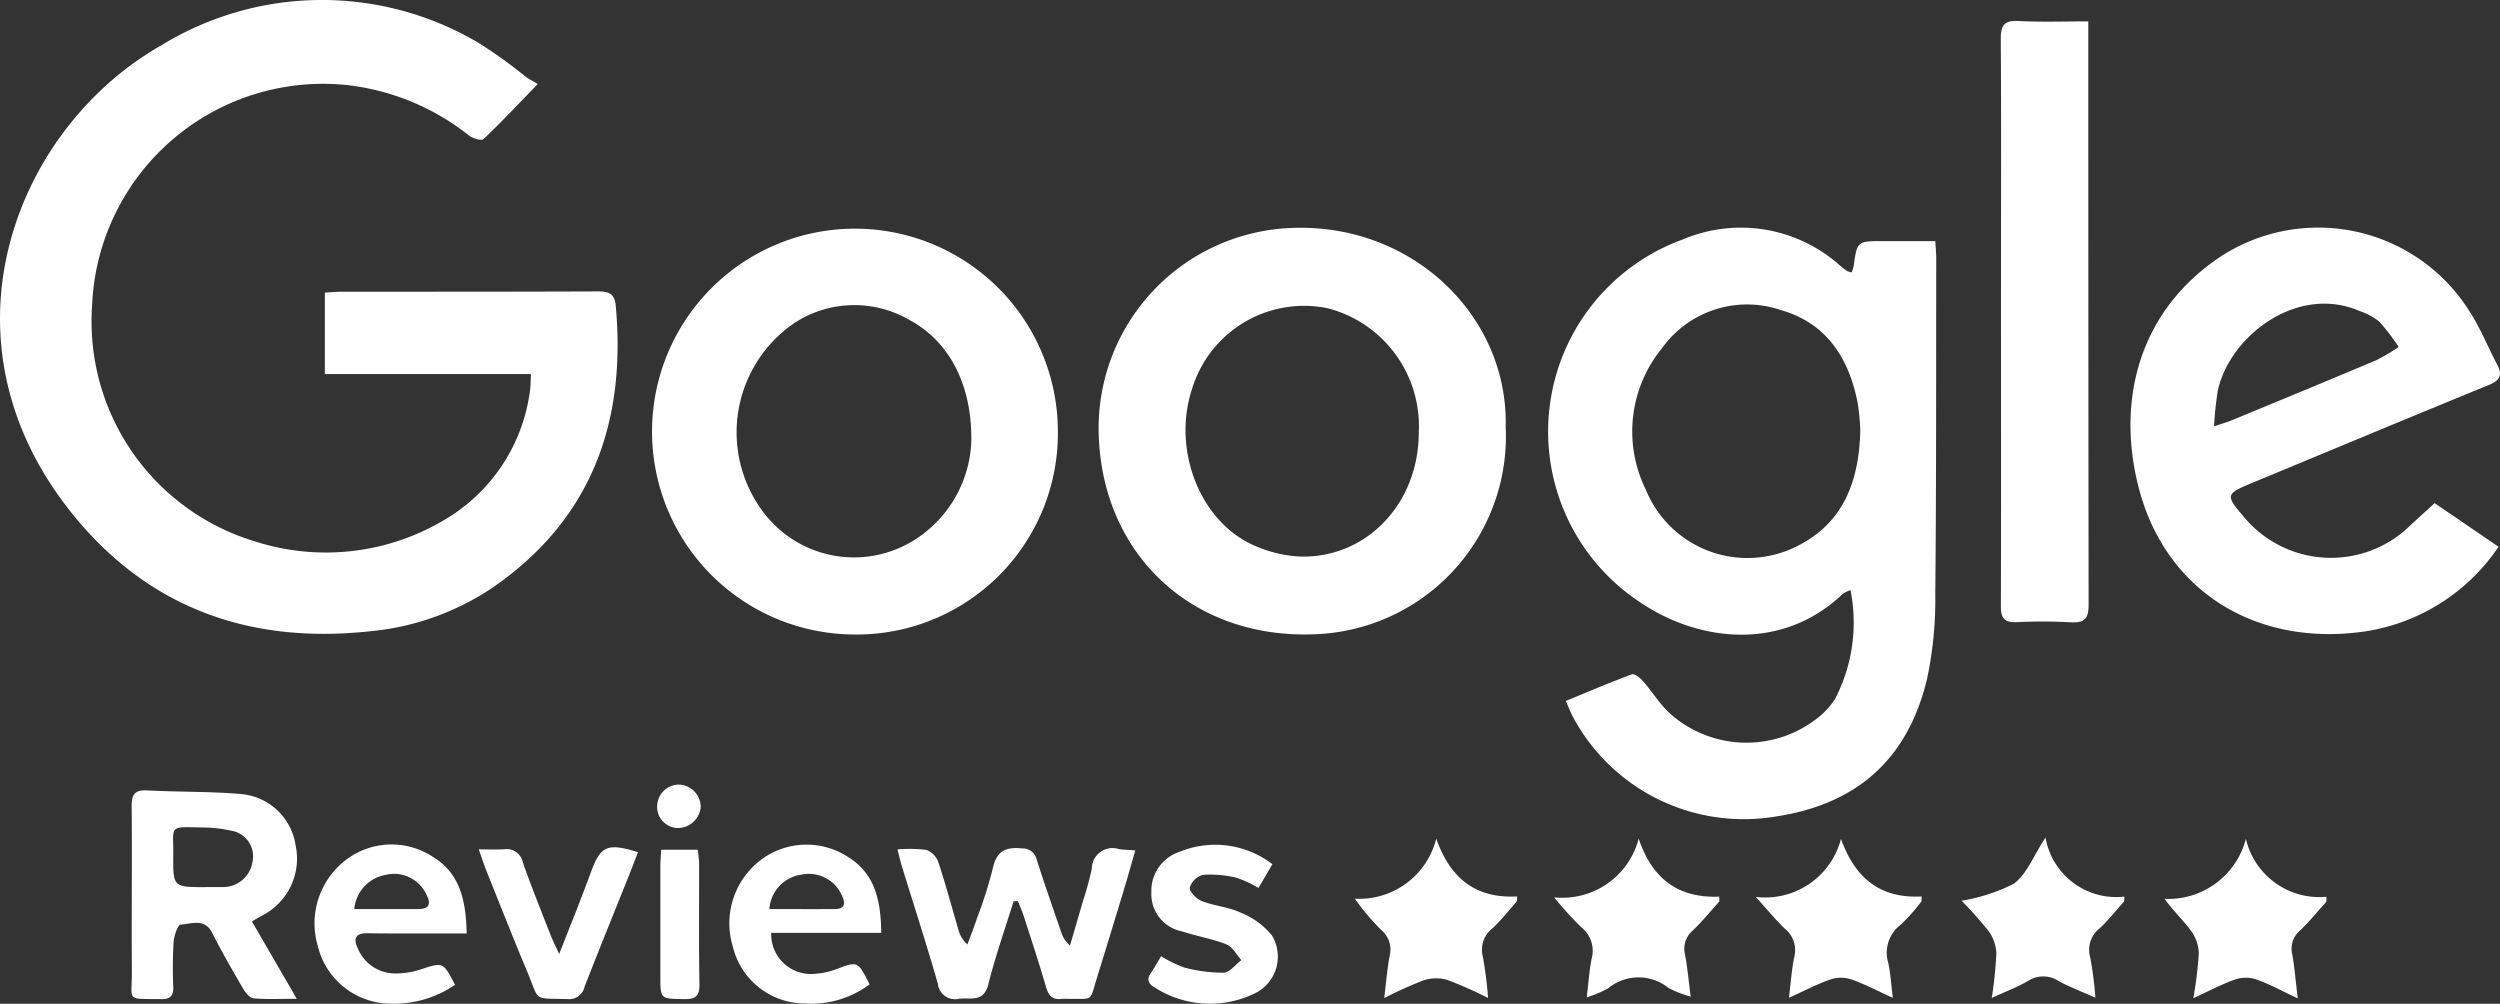
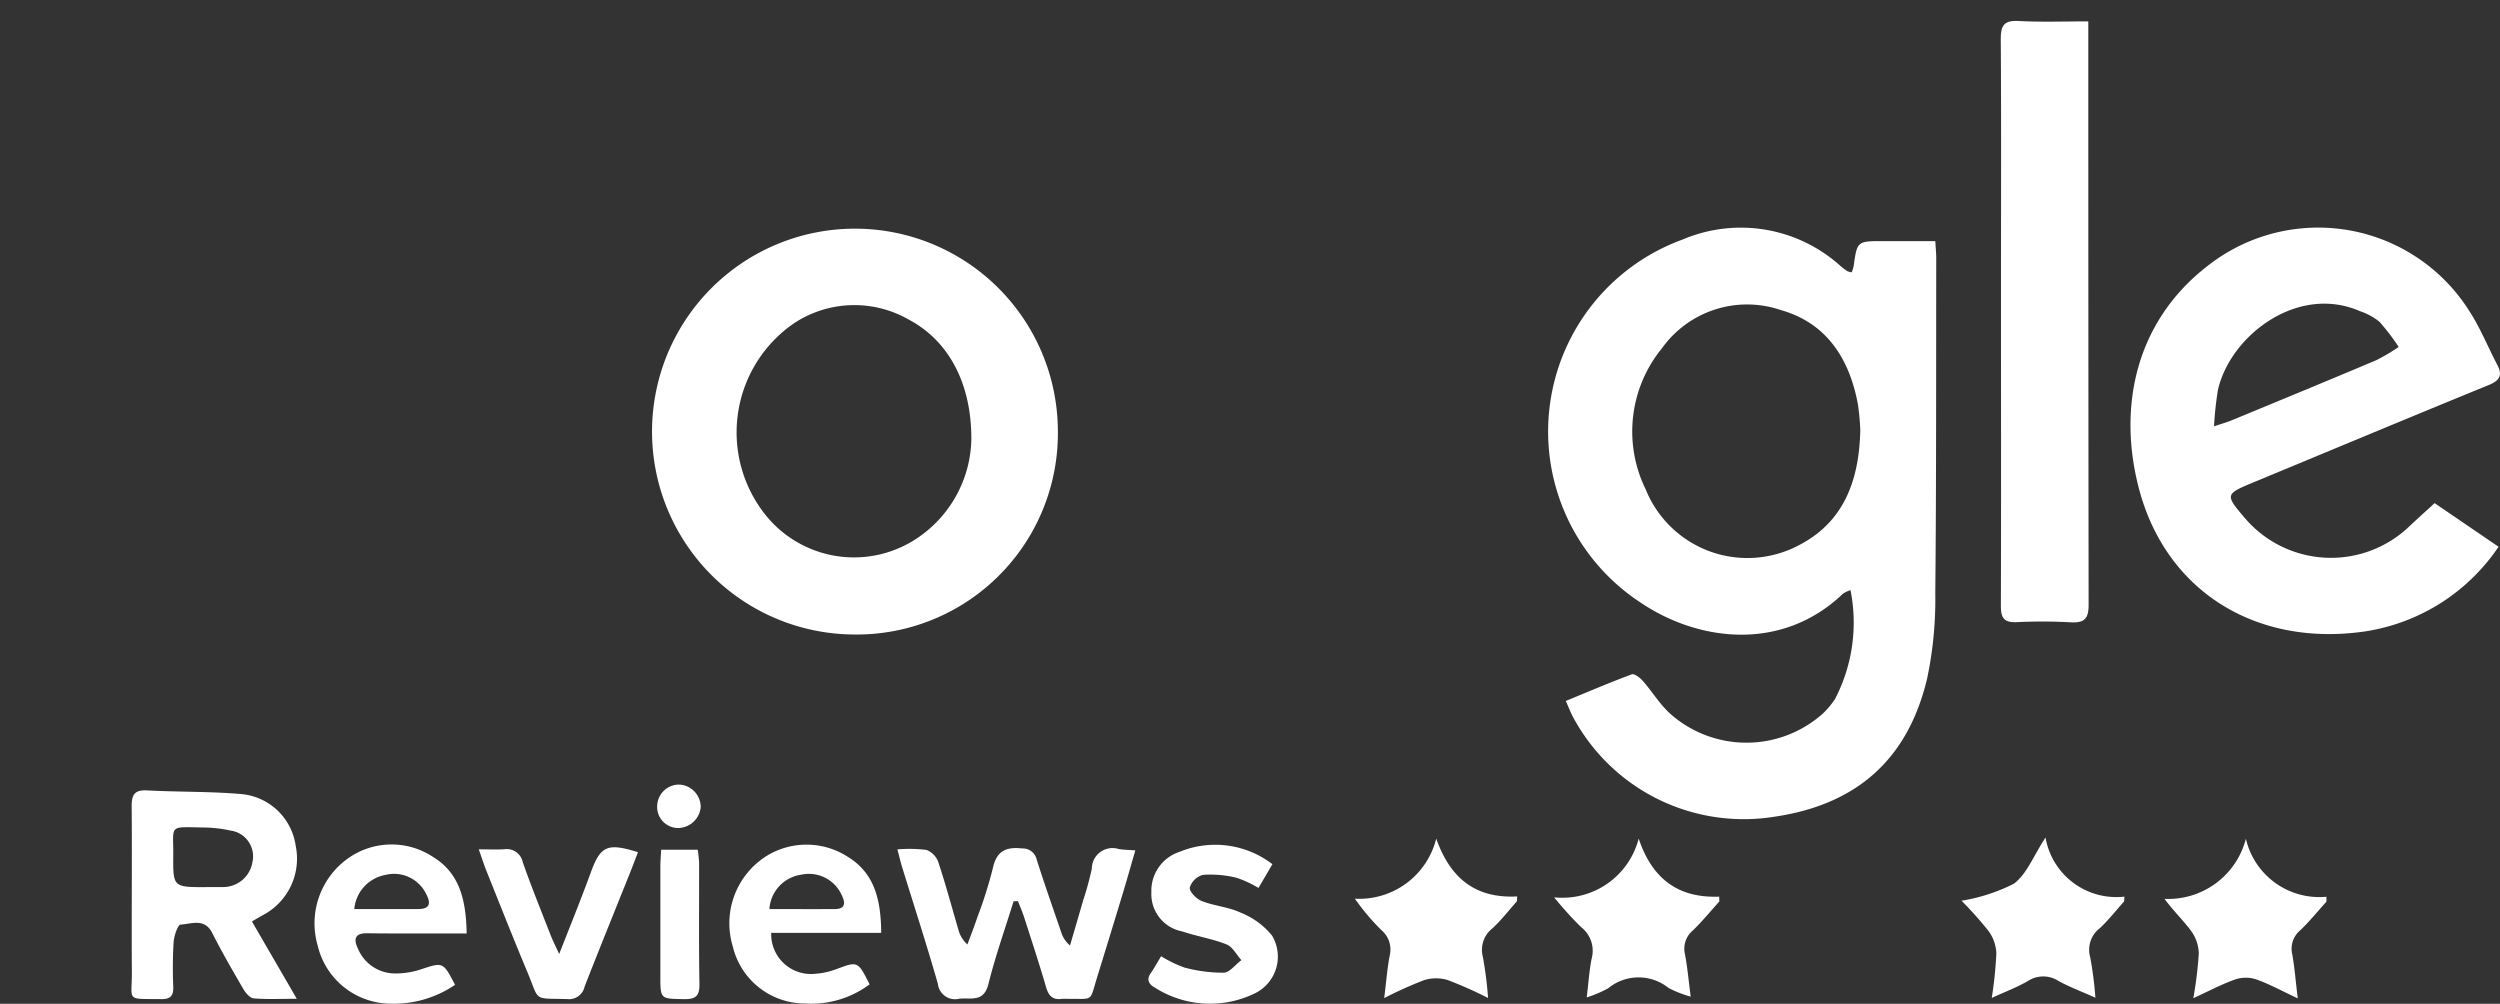
<svg xmlns="http://www.w3.org/2000/svg" width="148.966" height="59.812">
  <rect width="100%" height="100%" fill="#333333" stroke="none" />
  <defs>
    <clipPath id="a">
      <path fill="none" d="M0 0H148.966V59.812H0z" />
    </clipPath>
  </defs>
  <g clip-path="url(#a)" fill="#fff">
-     <path d="M32.043 5.005c-1.191 1.229-2.182 2.289-3.233 3.284-.121.115-.648-.041-.872-.218a14.259 14.259 0 0 0-7.243-3 13.775 13.775 0 0 0-15.209 13.16 13.682 13.682 0 0 0 9.677 14.02A13.8 13.8 0 0 0 26.6 30.906a10.476 10.476 0 0 0 4.974-7.59c.047-.287.039-.583.065-1.028H19.357v-4.854c.314-.017.626-.049.938-.049 5.118-.005 10.237 0 15.355-.021.651 0 .976.151 1.04.85.642 7.009-1.482 12.822-7.447 16.874a15.691 15.691 0 0 1-7.263 2.534c-7.32.777-13.425-1.523-17.952-7.363-8-10.329-3-22.686 5.583-27.557a18.308 18.308 0 0 1 18.959-.114 28.288 28.288 0 0 1 2.746 1.978c.194.14.41.249.727.439" />
    <path d="M110.336 16.227a2.459 2.459 0 0 0 .117-.369c.208-1.491.206-1.491 1.766-1.491h3.1c.022.4.055.717.055 1.031-.01 6.666.007 13.332-.057 20a22.8 22.8 0 0 1-.489 5.045c-1.159 4.849-4.24 7.53-9.162 8.232a11.537 11.537 0 0 1-11.921-5.924c-.152-.279-.265-.58-.446-.983 1.359-.559 2.635-1.105 3.935-1.587.152-.056.486.2.65.385.547.624.987 1.353 1.587 1.916a6.838 6.838 0 0 0 9.115.064 4.882 4.882 0 0 0 .748-.88 9.86 9.86 0 0 0 .931-6.5 1.662 1.662 0 0 0-.458.218c-3.6 3.444-8.561 2.867-12.021.54a12.177 12.177 0 0 1 2.49-21.657 8.856 8.856 0 0 1 9.372 1.564 5.215 5.215 0 0 0 .423.325 1.1 1.1 0 0 0 .263.07m.513 9.37a14.464 14.464 0 0 0-.14-1.5c-.5-2.708-1.857-4.843-4.586-5.618a6.233 6.233 0 0 0-7.089 2.273 7.822 7.822 0 0 0-.975 8.4 6.541 6.541 0 0 0 9.08 3.365c2.709-1.377 3.648-3.837 3.712-6.916" />
-     <path d="M89.716 25.381a11.8 11.8 0 0 1-11.445 12.414c-7.184.265-12.544-4.683-12.8-11.818A11.94 11.94 0 0 1 76.82 13.59c7.248-.37 13.03 5.174 12.9 11.791m-5.18.373a7.257 7.257 0 0 0-5.4-7.38 6.975 6.975 0 0 0-8.112 4.808c-1.2 3.64.489 7.947 3.747 9.34a7.542 7.542 0 0 0 2.835.644c3.928.022 6.941-3.257 6.928-7.412" />
    <path d="M50.848 37.807a12.091 12.091 0 1 1 12.186-12.208 11.99 11.99 0 0 1-12.186 12.208m7.031-11.616c.016-3.366-1.364-5.9-3.736-7.151a6.513 6.513 0 0 0-6.871.25 7.888 7.888 0 0 0-1.824 11.178 6.759 6.759 0 0 0 9.455 1.423 7.257 7.257 0 0 0 2.976-5.7" />
    <path d="M145.071 29.98l3.809 2.6a11.726 11.726 0 0 1-7.93 5.04c-6.463.954-11.883-2.349-13.5-8.512-1.273-4.861-.2-9.955 4.106-13.273a10.645 10.645 0 0 1 15.562 2.667c.665 1.011 1.119 2.159 1.686 3.237.325.618.15.93-.5 1.2-4.682 1.914-9.349 3.863-14.022 5.8-1.7.707-1.711.733-.516 2.134a6.744 6.744 0 0 0 9.777.51c.474-.447.96-.882 1.524-1.4m-13.141-4.58c.495-.166.772-.242 1.035-.351 2.879-1.189 5.759-2.375 8.628-3.587a11.247 11.247 0 0 0 1.34-.791 12.592 12.592 0 0 0-1.154-1.508 3.769 3.769 0 0 0-1.165-.629c-3.737-1.623-7.753 1.508-8.456 4.725a20.368 20.368 0 0 0-.228 2.14" />
    <path d="M124.434 1.274v1.034q0 16.87.019 33.739c0 .855-.283 1.076-1.073 1.034a31.425 31.425 0 0 0-3.212-.01c-.765.038-.945-.264-.943-.98.02-6.159.006-12.317.006-18.476 0-5.088.023-10.175-.012-15.263-.006-.845.2-1.152 1.084-1.1 1.33.072 2.67.022 4.131.022" />
    <path d="M15.013 54.909l2.671 4.605c-.991 0-1.785.041-2.57-.026-.221-.019-.476-.319-.611-.55-.643-1.1-1.283-2.213-1.861-3.352-.457-.9-1.238-.525-1.883-.494-.161.008-.388.667-.414 1.039a25.979 25.979 0 0 0-.021 2.674c.017.539-.179.737-.72.729-2.151-.028-1.735.166-1.747-1.65-.023-3.27.017-6.541-.011-9.811-.006-.709.153-1.018.931-.975 1.869.1 3.748.056 5.61.218a3.6 3.6 0 0 1 3.232 3.079 3.8 3.8 0 0 1-1.957 4.136c-.178.1-.353.2-.65.377m-2.762-2.052c.356 0 .711.005 1.067 0a1.766 1.766 0 0 0 1.721-1.466 1.553 1.553 0 0 0-1.3-1.9 8 8 0 0 0-1.672-.183c-2.058-.038-1.724-.158-1.742 1.644-.019 1.911 0 1.911 1.93 1.91" />
    <path d="M60.394 53.71c-.508 1.643-1.085 3.268-1.5 4.934-.273 1.1-1.05.792-1.737.866a1.027 1.027 0 0 1-1.271-.884c-.67-2.343-1.424-4.662-2.142-6.992-.086-.277-.149-.561-.27-1.022a8.3 8.3 0 0 1 1.744.034 1.232 1.232 0 0 1 .7.745c.437 1.326.8 2.678 1.192 4.018a1.774 1.774 0 0 0 .535.868c.2-.542.411-1.079.594-1.626a26.023 26.023 0 0 0 .914-2.889c.218-1.039.762-1.315 1.748-1.206a.851.851 0 0 1 .875.673c.459 1.445.963 2.875 1.455 4.309a1.649 1.649 0 0 0 .528.8c.261-.9.524-1.79.782-2.686a18.51 18.51 0 0 0 .517-1.891 1.233 1.233 0 0 1 1.612-1.168c.285.047.577.047.979.077-.258.89-.478 1.681-.715 2.466q-.776 2.56-1.567 5.116c-.454 1.477-.179 1.248-1.742 1.267a2.892 2.892 0 0 0-.356 0c-.542.075-.786-.18-.935-.692-.408-1.4-.863-2.782-1.309-4.169-.105-.327-.245-.643-.369-.964l-.263.012" />
    <path d="M27.114 58.682a6.479 6.479 0 0 1-3.924 1.121 4.49 4.49 0 0 1-4.259-3.456 4.749 4.749 0 0 1 2.129-5.409 4.48 4.48 0 0 1 4.757.133c1.615.99 1.953 2.644 1.99 4.549h-2.538c-1.13 0-2.261.006-3.391-.01-.718-.01-.83.337-.556.9a2.4 2.4 0 0 0 2.246 1.495 4.75 4.75 0 0 0 1.485-.235c1.35-.446 1.342-.469 2.061.911m-6.008-4.514h3.8c.738 0 .775-.358.478-.918a2.125 2.125 0 0 0-2.4-1.12 2.276 2.276 0 0 0-1.874 2.039" />
    <path d="M45.954 55.587a2.368 2.368 0 0 0 2.653 2.434 4.288 4.288 0 0 0 1.21-.267c1.3-.483 1.293-.5 2 .9a5.821 5.821 0 0 1-3.883 1.14 4.428 4.428 0 0 1-4.274-3.414 4.738 4.738 0 0 1 2.165-5.464 4.535 4.535 0 0 1 4.752.178c1.573.988 1.916 2.611 1.931 4.492zm-.108-1.419c1.344 0 2.611.006 3.879 0 .627 0 .674-.331.437-.819a2.146 2.146 0 0 0-2.422-1.229 2.209 2.209 0 0 0-1.894 2.05" />
-     <path d="M106.594 59.464c.119-.949.168-1.717.324-2.462a1.627 1.627 0 0 0-.557-1.657c-.529-.5-.993-1.075-1.74-1.9a4.667 4.667 0 0 0 5.078-3.463c.828 2.326 2.314 3.565 4.8 3.435v.286a11.239 11.239 0 0 1-1.246 1.4 2.09 2.09 0 0 0-.735 2.284c.13.6.163 1.223.268 2.07-.936-.425-1.684-.823-2.476-1.1a2 2 0 0 0-1.229 0c-.8.278-1.554.676-2.489 1.1" />
    <path d="M118.682 59.463a24.2 24.2 0 0 0 .274-2.664 2.441 2.441 0 0 0-.463-1.32 21.945 21.945 0 0 0-1.613-1.809 10.607 10.607 0 0 0 3.113-1.009c.774-.569 1.169-1.653 1.891-2.756a4.282 4.282 0 0 0 4.7 3.522l-.014.283c-.48.536-.927 1.11-1.451 1.6a1.613 1.613 0 0 0-.571 1.73 21.639 21.639 0 0 1 .309 2.41c-.828-.37-1.533-.635-2.187-.991a1.674 1.674 0 0 0-1.828-.009c-.627.37-1.321.627-2.162 1.014" />
    <path d="M88.669 59.467a24.1 24.1 0 0 0-2.424-1.076 2.4 2.4 0 0 0-1.393.014 24.184 24.184 0 0 0-2.372 1.067c.121-.973.181-1.759.326-2.529a1.5 1.5 0 0 0-.484-1.511 13.578 13.578 0 0 1-1.589-1.882 4.725 4.725 0 0 0 4.847-3.583c.826 2.35 2.323 3.58 4.824 3.448l-.016.288c-.478.536-.92 1.11-1.443 1.6a1.632 1.632 0 0 0-.583 1.728 23.7 23.7 0 0 1 .307 2.436" />
    <path d="M94.547 59.435c.108-.893.152-1.6.289-2.293a1.789 1.789 0 0 0-.618-1.895 20.551 20.551 0 0 1-1.613-1.778 4.7 4.7 0 0 0 5.039-3.5c.793 2.37 2.325 3.555 4.8 3.459q0 .144.005.288c-.522.577-1.015 1.184-1.574 1.722a1.422 1.422 0 0 0-.473 1.428c.146.757.211 1.53.34 2.519a6.537 6.537 0 0 1-1.318-.515 2.849 2.849 0 0 0-3.6.02 7 7 0 0 1-1.281.542" />
    <path d="M136.911 59.486c-.977-.456-1.7-.856-2.476-1.13a1.984 1.984 0 0 0-1.231 0c-.8.281-1.552.683-2.511 1.122a24.29 24.29 0 0 0 .325-2.652 2.359 2.359 0 0 0-.434-1.321c-.458-.636-1.044-1.181-1.608-1.945a4.776 4.776 0 0 0 4.848-3.582 4.489 4.489 0 0 0 4.8 3.456v.291c-.52.575-1.009 1.182-1.569 1.715a1.426 1.426 0 0 0-.468 1.423c.14.78.2 1.575.328 2.623" />
    <path d="M69.186 56.978a7.265 7.265 0 0 0 1.384.673 8.939 8.939 0 0 0 2.344.309c.361-.013.7-.485 1.056-.749-.291-.322-.522-.793-.884-.937-.851-.339-1.778-.482-2.65-.777a2.259 2.259 0 0 1-1.829-2.335 2.431 2.431 0 0 1 1.667-2.4 5.59 5.59 0 0 1 5.544.732l-.831 1.417a6.443 6.443 0 0 0-1.3-.606 6.538 6.538 0 0 0-2-.176 1.13 1.13 0 0 0-.793.756c-.026.251.4.684.721.808.743.291 1.586.348 2.3.684a4.587 4.587 0 0 1 1.879 1.368 2.437 2.437 0 0 1-1.1 3.483 6.1 6.1 0 0 1-5.894-.39c-.368-.206-.5-.484-.215-.876.2-.286.368-.6.6-.98" />
    <path d="M28.529 50.61c.632 0 1.075.021 1.515-.005a.975.975 0 0 1 1.107.774c.511 1.459 1.094 2.892 1.655 4.333.115.3.261.579.513 1.134.45-1.141.807-2.037 1.156-2.935.248-.637.492-1.276.726-1.919.58-1.593.989-1.783 2.814-1.213-.158.41-.309.817-.471 1.221-.905 2.264-1.826 4.522-2.711 6.794a.945.945 0 0 1-1.031.738c-2.08-.058-1.635.161-2.365-1.582-.839-2-1.636-4.022-2.444-6.036-.152-.377-.274-.767-.464-1.3" />
    <path d="M39.398 50.633h2.175a7.288 7.288 0 0 1 .084.779c.006 2.41-.022 4.82.02 7.229.013.729-.249.907-.928.894-1.4-.026-1.4.006-1.4-1.384v-6.516c0-.319.03-.638.048-1" />
    <path d="M41.756 48.059a1.375 1.375 0 0 1-1.332 1.28 1.254 1.254 0 0 1-1.266-1.3 1.306 1.306 0 0 1 1.3-1.289 1.344 1.344 0 0 1 1.295 1.308" />
  </g>
</svg>